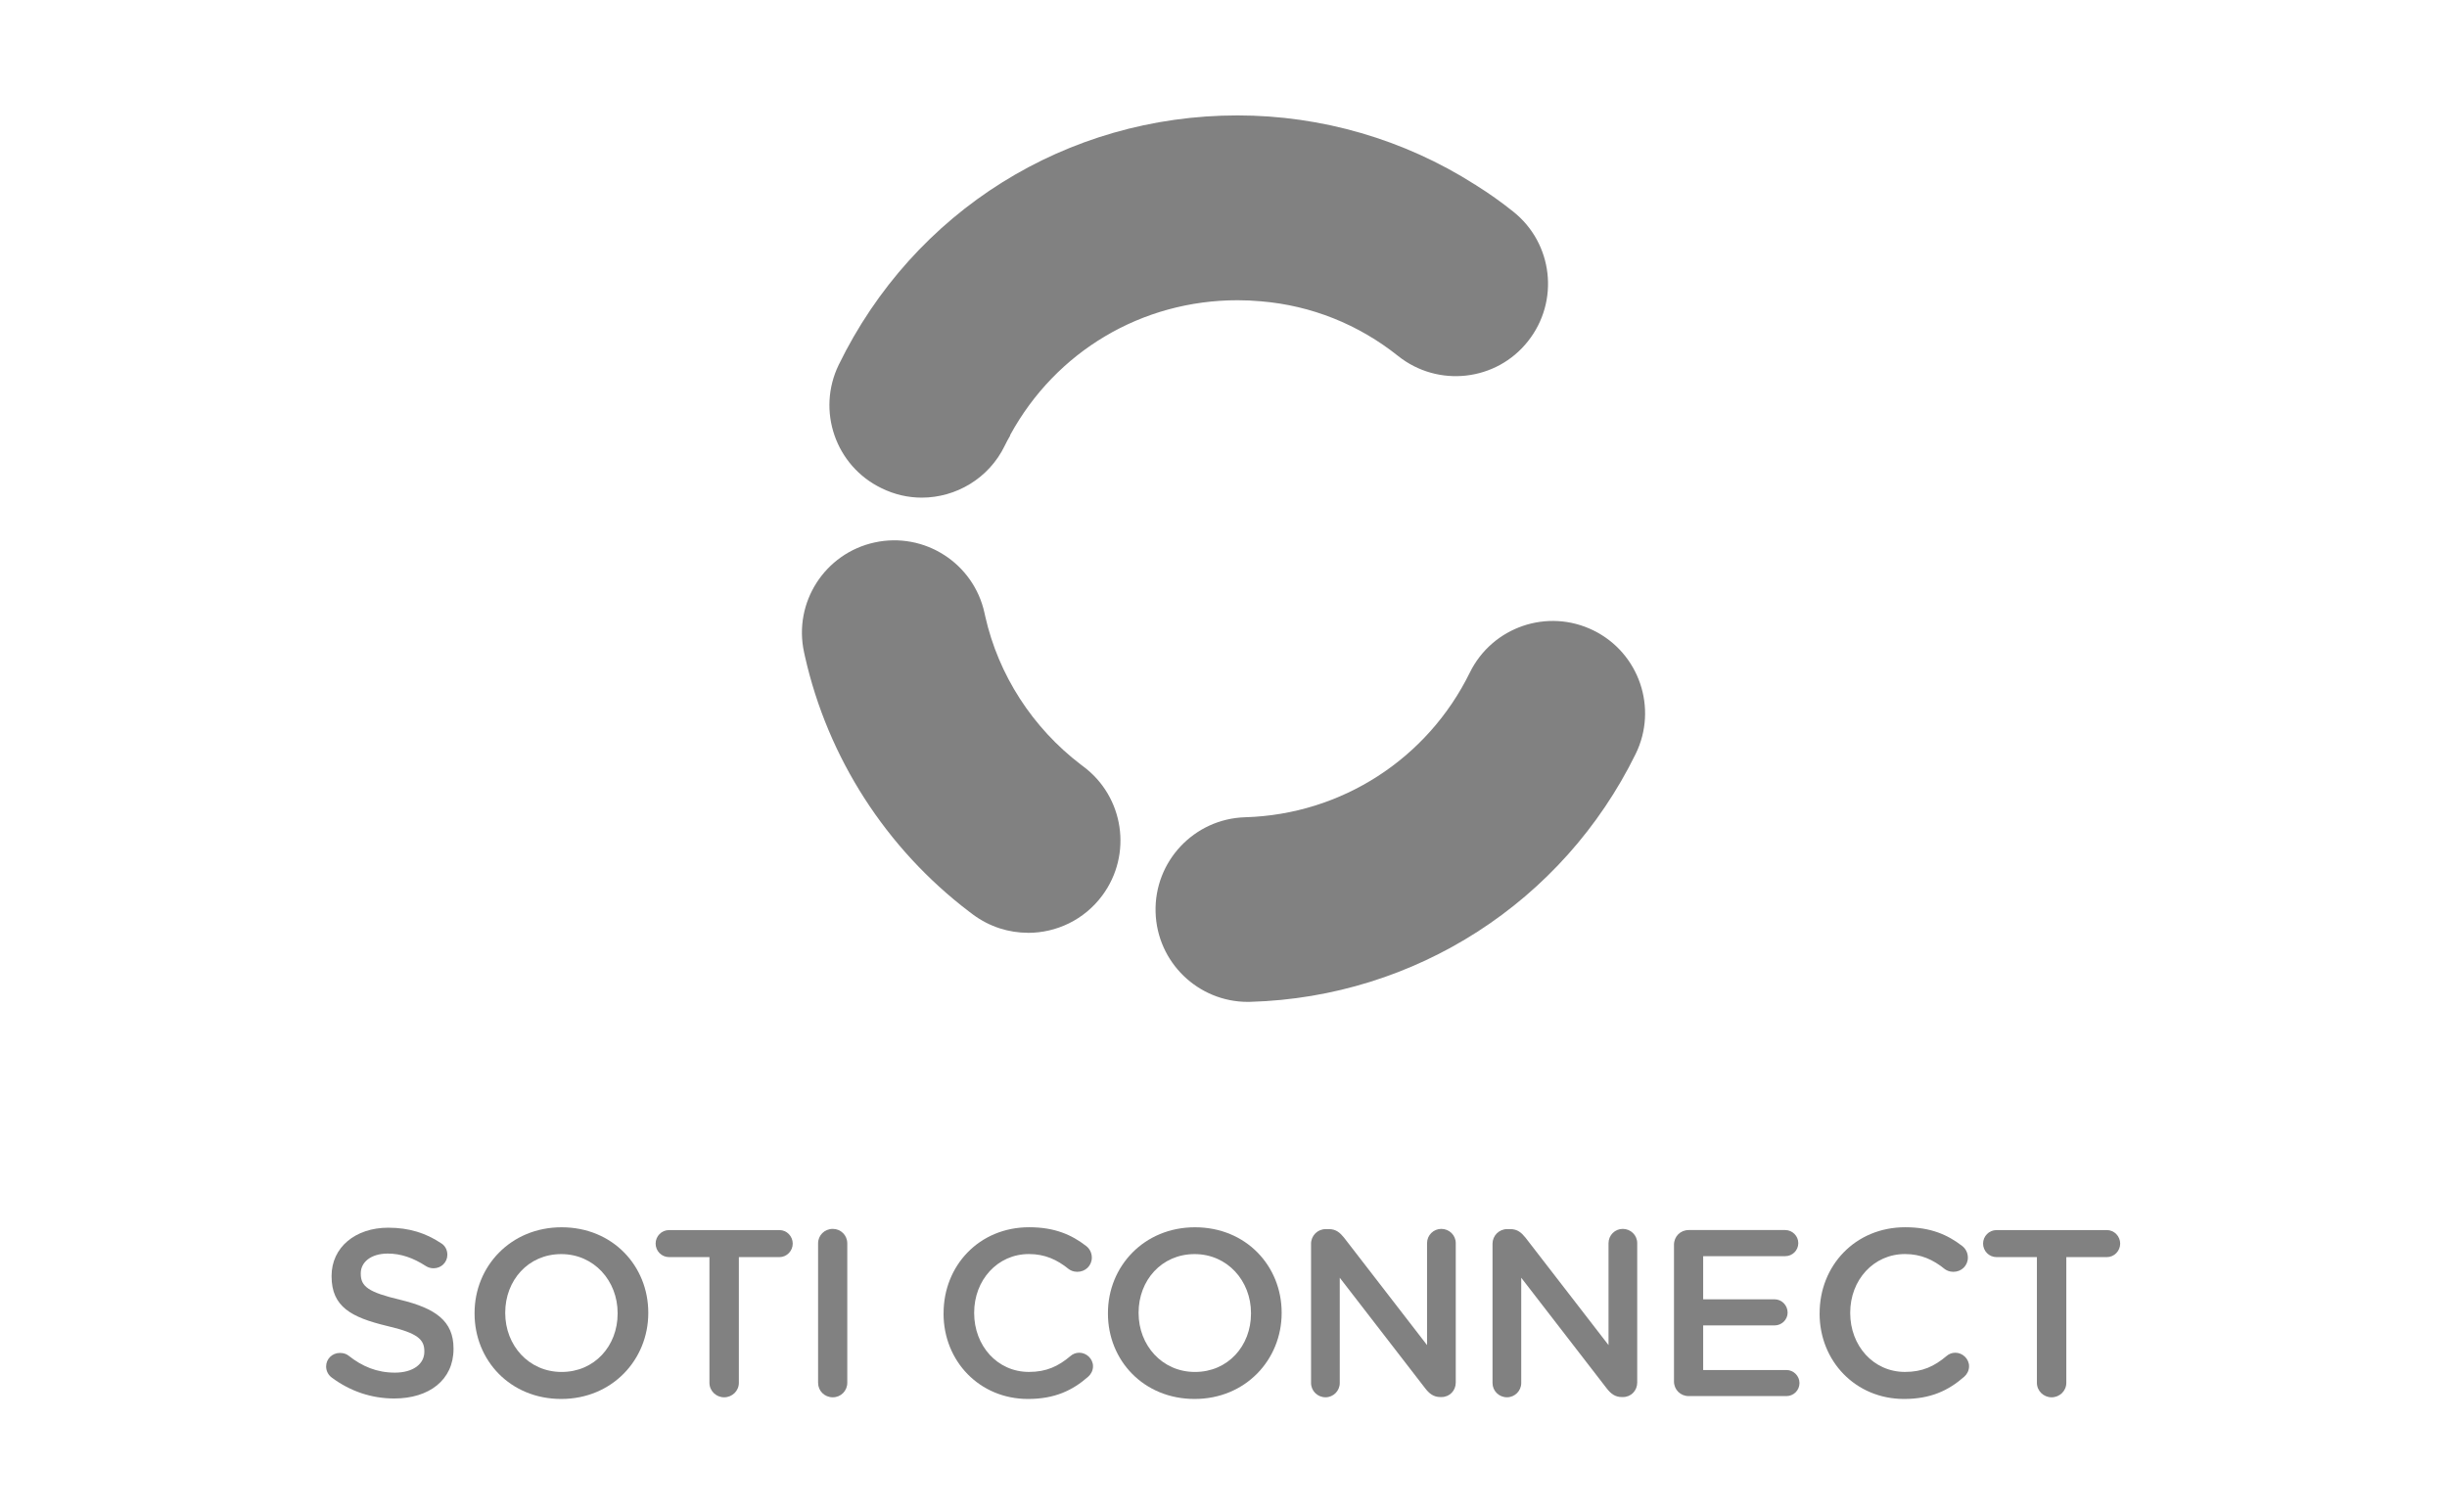
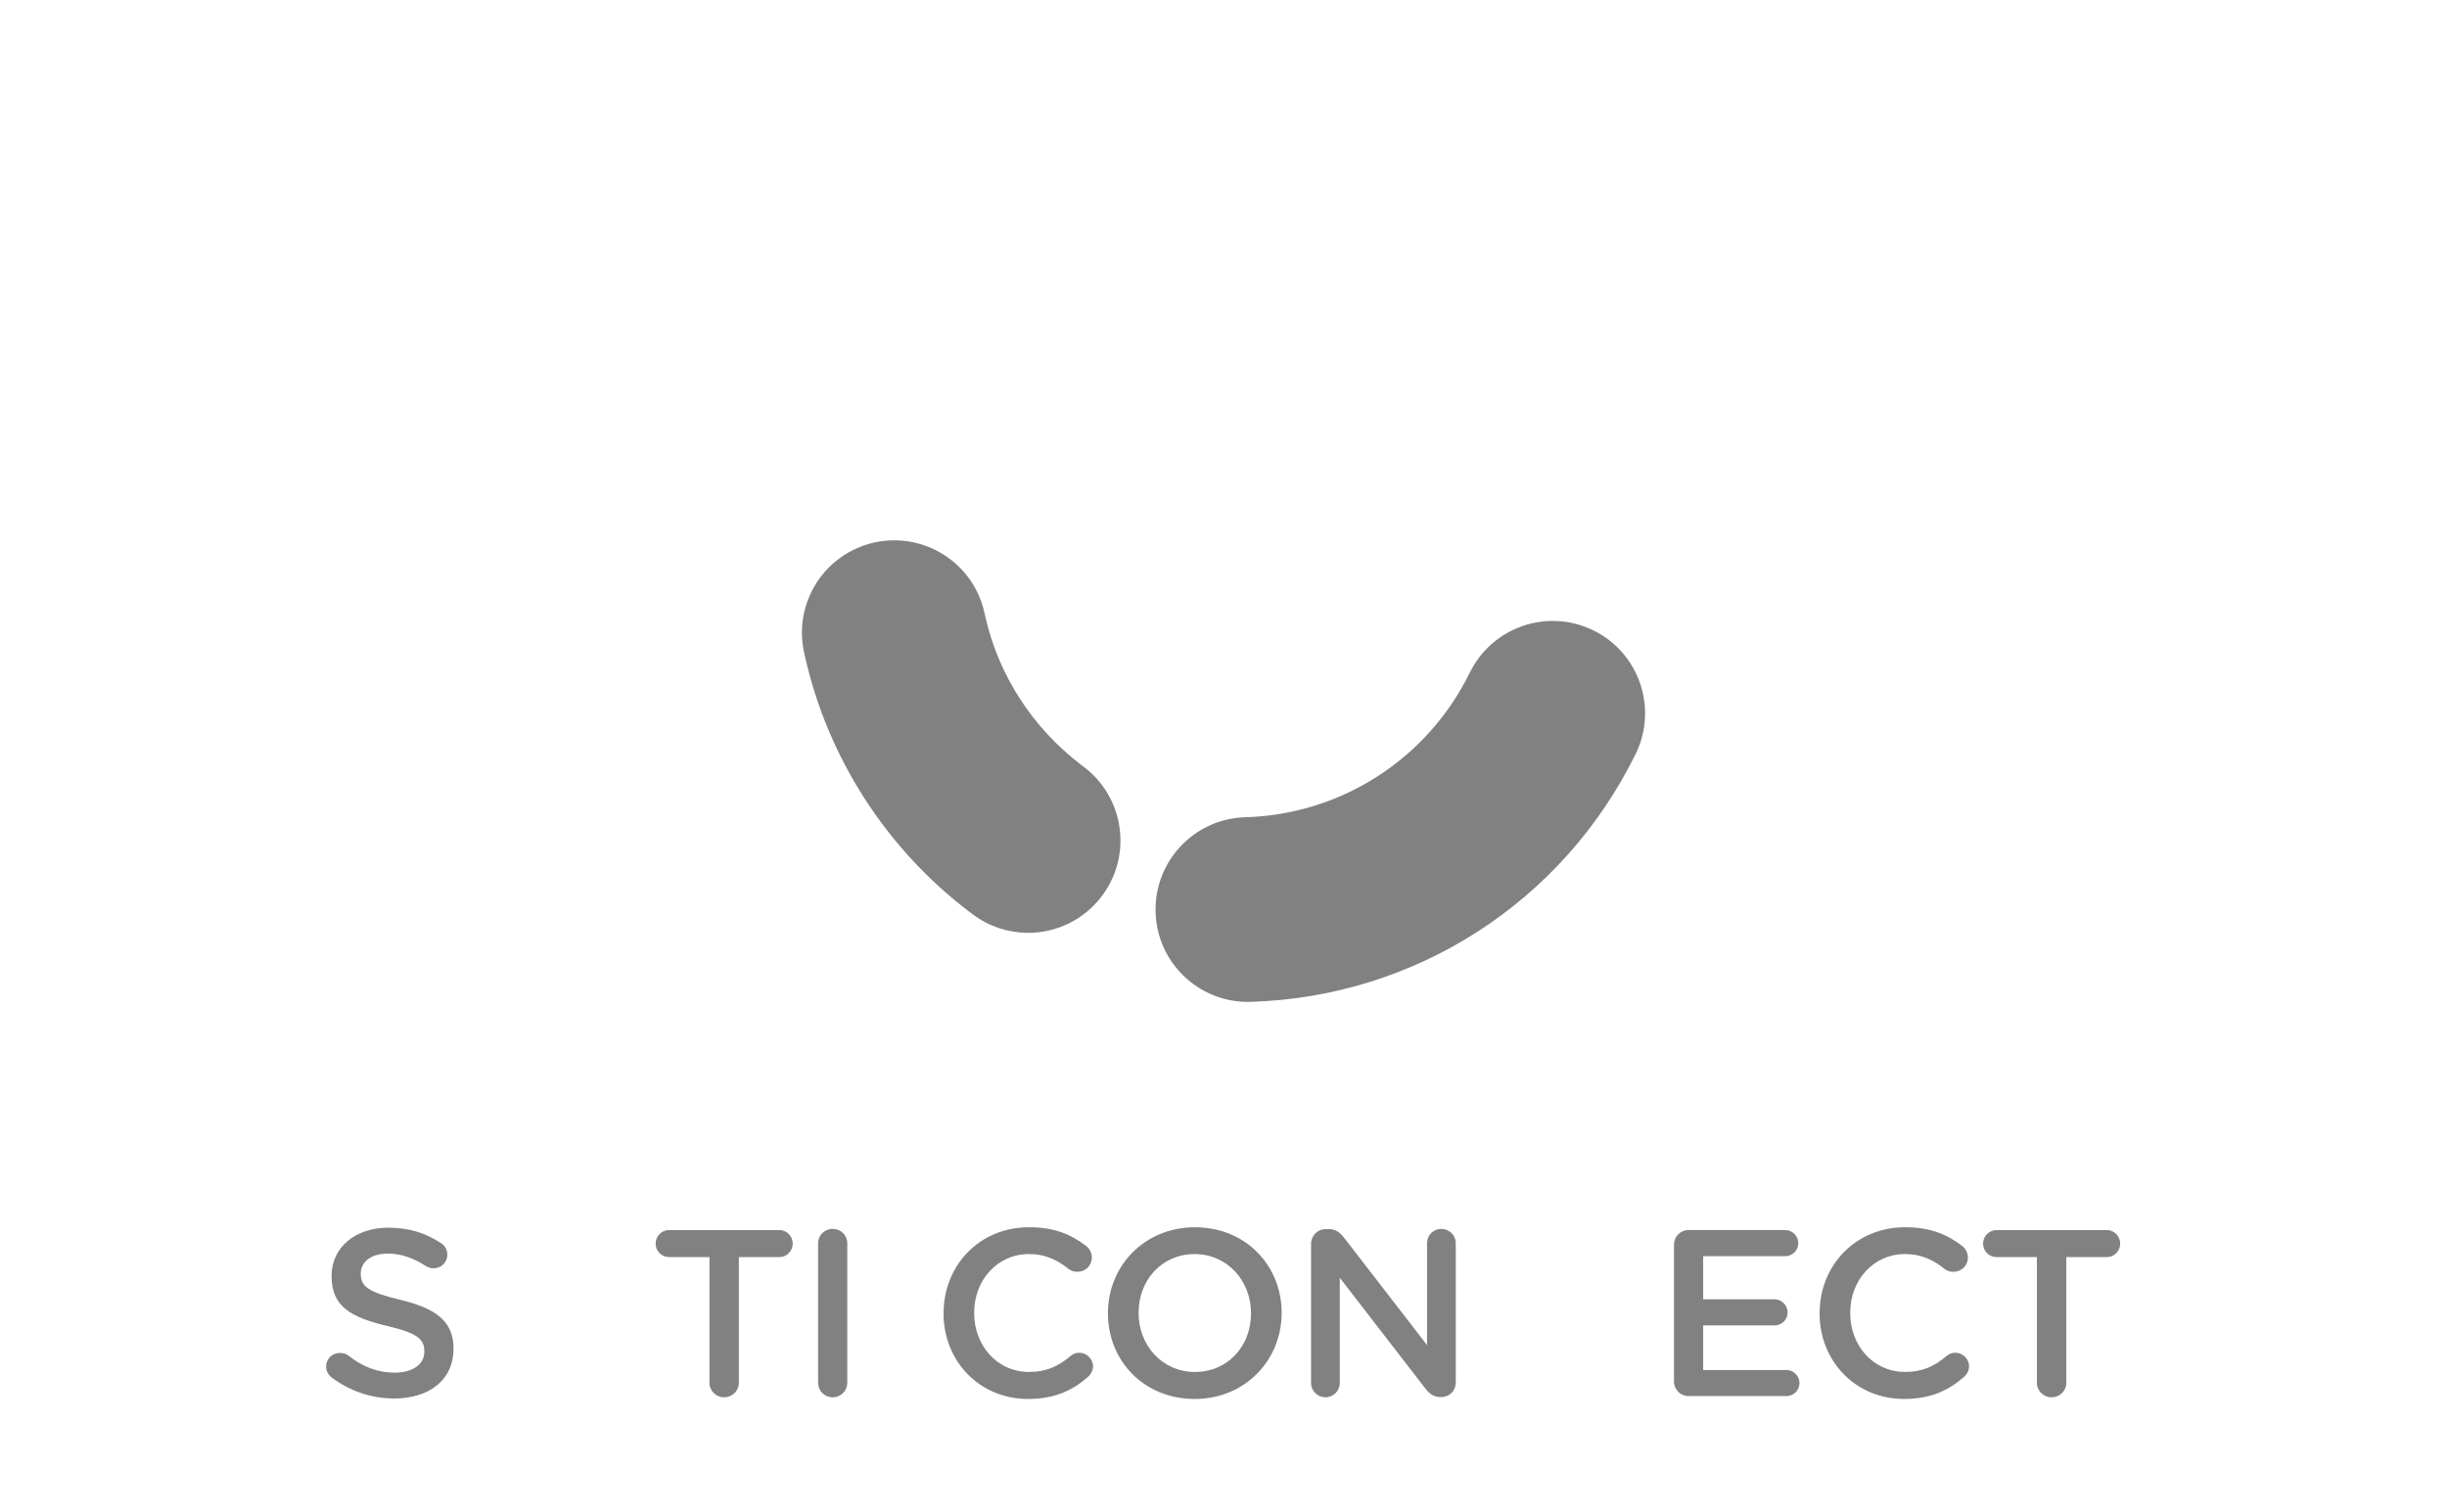
<svg xmlns="http://www.w3.org/2000/svg" id="Layer_3" data-name="Layer 3" viewBox="0 0 134.1 82.881">
  <g>
    <path d="M56.339,51.127c-1.047,0-2.103-.324-3.01-.995l-.225-.169c-4.546-3.462-7.741-8.43-8.991-13.986l-.049-.223c-.595-2.731,1.136-5.427,3.867-6.022,2.729-.594,5.427,1.136,6.022,3.868l.041,.186c.722,3.207,2.587,6.104,5.247,8.129l.115,.087c2.245,1.664,2.716,4.834,1.052,7.08-.992,1.34-2.521,2.048-4.07,2.048Z" style="fill: #818181;" />
    <path d="M68.384,54.914c-2.727,0-4.976-2.17-5.056-4.914-.081-2.794,2.118-5.125,4.912-5.206,5.265-.153,9.982-3.191,12.309-7.929,1.233-2.509,4.265-3.544,6.775-2.311,2.508,1.233,3.543,4.266,2.311,6.774-3.988,8.116-12.072,13.32-21.1,13.583-.05,.001-.1,.002-.15,.002Z" style="fill: #818181;" />
-     <path d="M83.734,18.706c-1.73,2.19-4.92,2.55-7.11,.81-2.18-1.74-4.76-2.77-7.51-3-.43-.04-.86-.06-1.29-.06-5.26,0-9.96,2.81-12.46,7.38,0,.01,0,.02-.01,.03v.02c-.11,.18-.2,.36-.29,.54-.87,1.8-2.68,2.85-4.55,2.85-.75,0-1.5-.17-2.21-.52-2.52-1.22-3.56-4.25-2.34-6.76,4.11-8.43,12.48-13.67,21.86-13.67,4.6,0,9.13,1.32,12.99,3.78,.04,.02,.08,.04,.11,.07,.69,.43,1.36,.91,2,1.42,2.19,1.74,2.55,4.92,.81,7.11Z" style="fill: #818181;" />
  </g>
  <path d="M18.184,75.507c-.183-.131-.312-.352-.312-.611,0-.416,.338-.741,.754-.741,.222,0,.364,.065,.469,.144,.754,.598,1.56,.936,2.548,.936s1.612-.468,1.612-1.144v-.026c0-.65-.364-1.001-2.055-1.391-1.937-.469-3.029-1.041-3.029-2.718v-.025c0-1.561,1.301-2.64,3.107-2.64,1.145,0,2.067,.299,2.886,.845,.183,.104,.352,.325,.352,.638,0,.416-.338,.741-.754,.741-.156,0-.286-.039-.416-.117-.702-.455-1.378-.689-2.094-.689-.936,0-1.481,.481-1.481,1.079v.026c0,.702,.416,1.014,2.171,1.43,1.924,.468,2.912,1.157,2.912,2.665v.026c0,1.703-1.339,2.717-3.25,2.717-1.235,0-2.405-.39-3.419-1.144Z" style="fill: #818181;" />
-   <path d="M30.777,67.268c-2.79,0-4.77,2.14-4.77,4.7v.03c0,2.56,1.95,4.68,4.75,4.68,2.79,0,4.77-2.15,4.77-4.71v-.02c0-2.56-1.95-4.68-4.75-4.68Zm3.07,4.73c0,1.77-1.26,3.2-3.07,3.2-1.8,0-3.09-1.46-3.09-3.23v-.02c0-1.77,1.26-3.21,3.07-3.21,1.8,0,3.09,1.47,3.09,3.23v.03Z" style="fill: #818181;" />
  <path d="M38.88,68.903h-2.211c-.416,0-.74-.338-.74-.741s.324-.741,.74-.741h6.046c.402,0,.728,.338,.728,.741s-.325,.741-.728,.741h-2.224v6.89c0,.442-.363,.794-.806,.794s-.806-.352-.806-.794v-6.89Z" style="fill: #818181;" />
  <path d="M44.833,68.149c0-.442,.351-.793,.806-.793,.442,0,.793,.351,.793,.793v7.644c0,.442-.351,.794-.793,.794-.455,0-.806-.352-.806-.794v-7.644Z" style="fill: #818181;" />
  <path d="M51.71,71.997v-.025c0-2.588,1.937-4.706,4.692-4.706,1.404,0,2.327,.416,3.12,1.026,.17,.13,.312,.352,.312,.638,0,.441-.351,.779-.793,.779-.221,0-.377-.078-.481-.156-.624-.507-1.3-.818-2.171-.818-1.729,0-3.003,1.43-3.003,3.211v.026c0,1.78,1.261,3.224,3.003,3.224,.962,0,1.612-.312,2.275-.871,.117-.104,.286-.182,.48-.182,.403,0,.755,.338,.755,.741,0,.247-.117,.441-.261,.571-.857,.754-1.833,1.223-3.302,1.223-2.652,0-4.628-2.067-4.628-4.681Z" style="fill: #818181;" />
  <path d="M65.487,67.268c-2.79,0-4.77,2.14-4.77,4.7v.03c0,2.56,1.95,4.68,4.75,4.68,2.79,0,4.77-2.15,4.77-4.71v-.02c0-2.56-1.95-4.68-4.75-4.68Zm3.07,4.73c0,1.77-1.26,3.2-3.07,3.2-1.8,0-3.09-1.46-3.09-3.23v-.02c0-1.77,1.26-3.21,3.07-3.21,1.8,0,3.09,1.47,3.09,3.23v.03Z" style="fill: #818181;" />
  <path d="M71.847,68.174c0-.441,.352-.806,.807-.806h.169c.39,0,.61,.195,.832,.468l4.55,5.89v-5.591c0-.429,.352-.779,.78-.779,.442,0,.793,.351,.793,.779v7.645c0,.442-.338,.793-.78,.793h-.064c-.377,0-.611-.194-.832-.48l-4.681-6.059v5.772c0,.429-.351,.78-.78,.78-.441,0-.793-.352-.793-.78v-7.632Z" style="fill: #818181;" />
-   <path d="M81.792,68.174c0-.441,.351-.806,.806-.806h.169c.391,0,.611,.195,.832,.468l4.551,5.89v-5.591c0-.429,.351-.779,.779-.779,.442,0,.793,.351,.793,.779v7.645c0,.442-.338,.793-.779,.793h-.065c-.377,0-.611-.194-.832-.48l-4.68-6.059v5.772c0,.429-.352,.78-.78,.78-.442,0-.793-.352-.793-.78v-7.632Z" style="fill: #818181;" />
  <path d="M91.737,75.715v-7.488c0-.455,.352-.807,.807-.807h5.291c.39,0,.715,.325,.715,.715,0,.403-.325,.716-.715,.716h-4.498v2.365h3.913c.39,0,.715,.325,.715,.729,0,.39-.325,.702-.715,.702h-3.913v2.444h4.562c.391,0,.716,.324,.716,.715,0,.402-.325,.715-.716,.715h-5.355c-.455,0-.807-.351-.807-.806Z" style="fill: #818181;" />
-   <path d="M99.719,71.997v-.025c0-2.588,1.937-4.706,4.692-4.706,1.404,0,2.327,.416,3.12,1.026,.17,.13,.312,.352,.312,.638,0,.441-.351,.779-.793,.779-.221,0-.377-.078-.481-.156-.624-.507-1.3-.818-2.171-.818-1.729,0-3.003,1.43-3.003,3.211v.026c0,1.78,1.261,3.224,3.003,3.224,.962,0,1.612-.312,2.275-.871,.117-.104,.286-.182,.48-.182,.403,0,.755,.338,.755,.741,0,.247-.117,.441-.261,.571-.857,.754-1.833,1.223-3.302,1.223-2.652,0-4.628-2.067-4.628-4.681Z" style="fill: #818181;" />
+   <path d="M99.719,71.997v-.025c0-2.588,1.937-4.706,4.692-4.706,1.404,0,2.327,.416,3.12,1.026,.17,.13,.312,.352,.312,.638,0,.441-.351,.779-.793,.779-.221,0-.377-.078-.481-.156-.624-.507-1.3-.818-2.171-.818-1.729,0-3.003,1.43-3.003,3.211v.026c0,1.78,1.261,3.224,3.003,3.224,.962,0,1.612-.312,2.275-.871,.117-.104,.286-.182,.48-.182,.403,0,.755,.338,.755,.741,0,.247-.117,.441-.261,.571-.857,.754-1.833,1.223-3.302,1.223-2.652,0-4.628-2.067-4.628-4.681" style="fill: #818181;" />
  <path d="M111.627,68.903h-2.211c-.416,0-.74-.338-.74-.741s.324-.741,.74-.741h6.046c.402,0,.728,.338,.728,.741s-.325,.741-.728,.741h-2.224v6.89c0,.442-.363,.794-.806,.794s-.806-.352-.806-.794v-6.89Z" style="fill: #818181;" />
</svg>